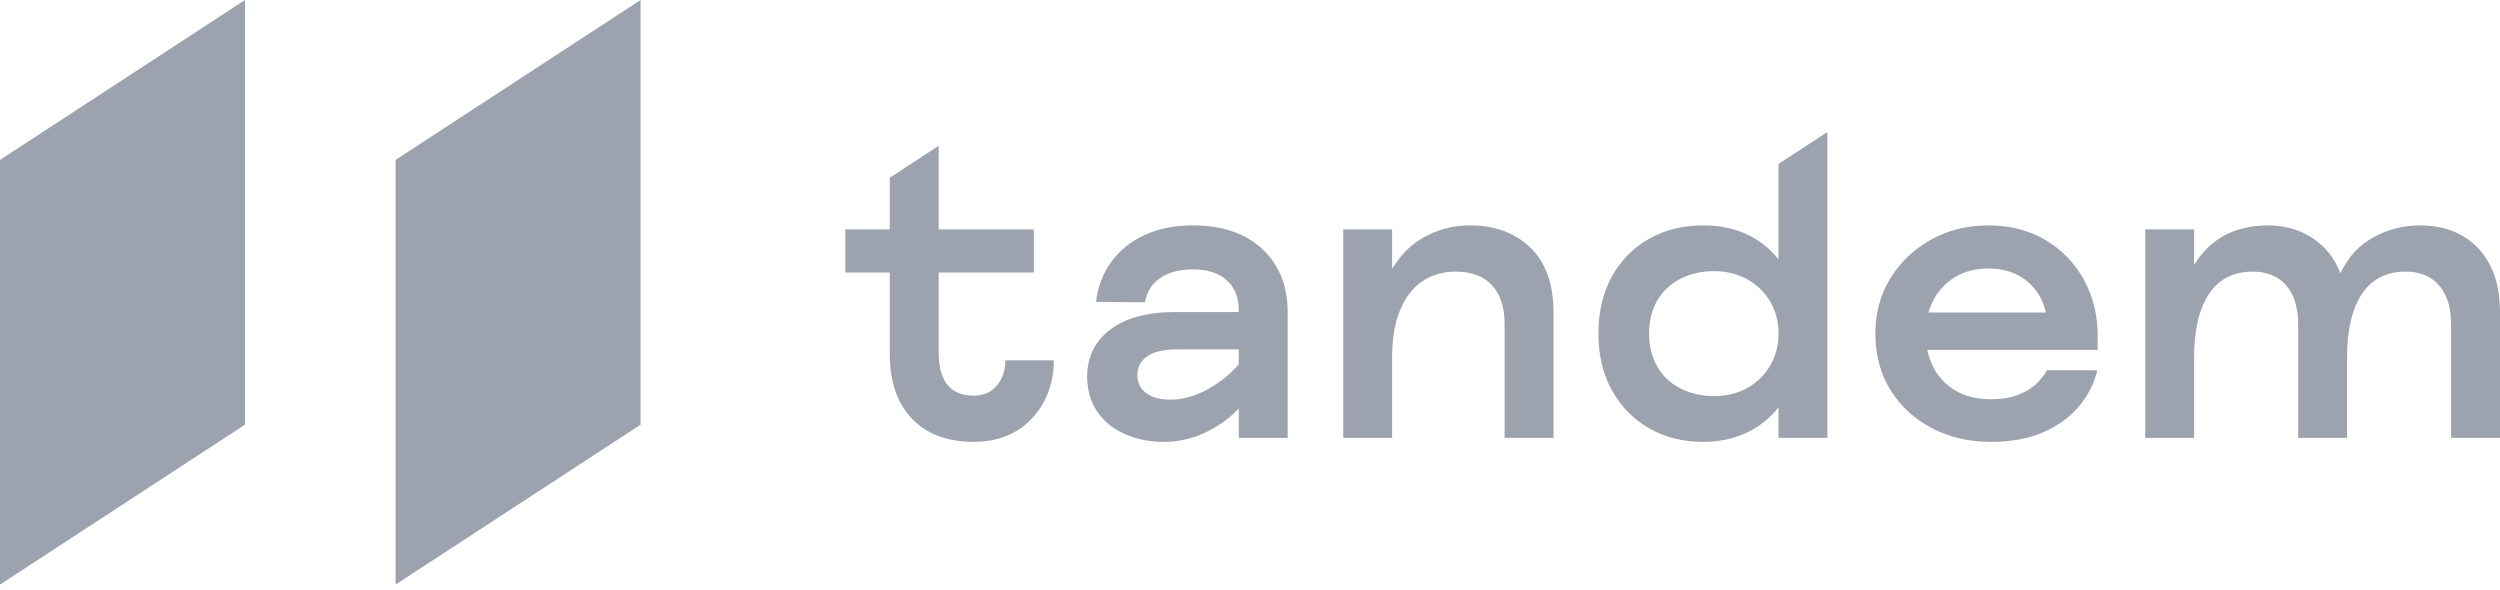
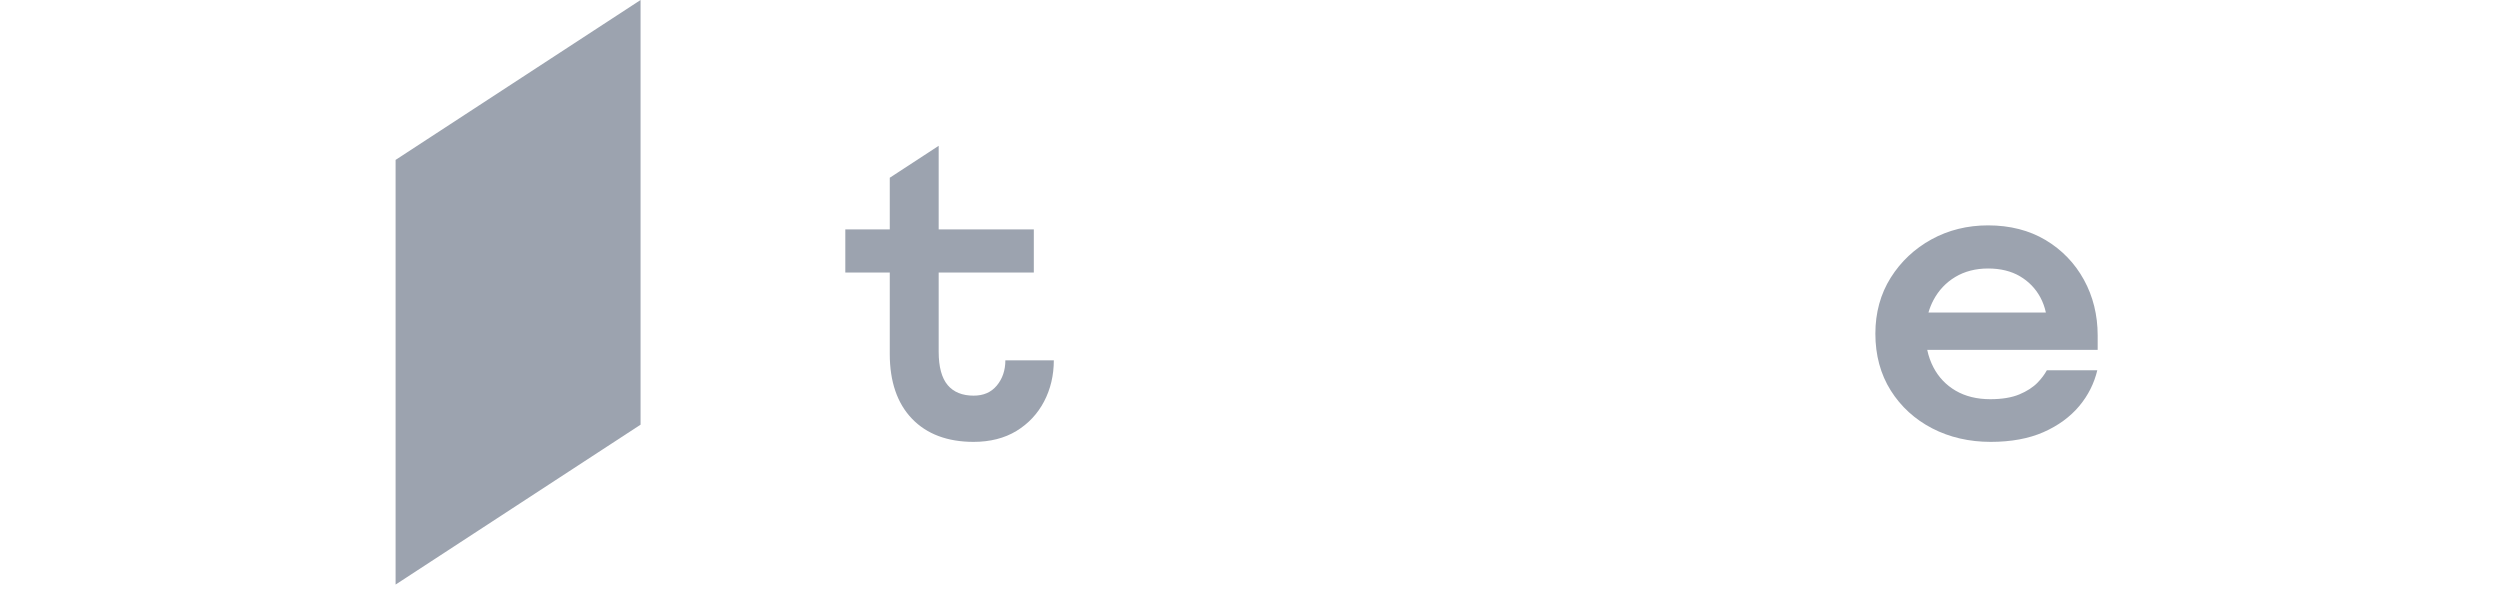
<svg xmlns="http://www.w3.org/2000/svg" width="152.471" height="36" viewBox="0 0 216 51" fill="none" class="primitives__Svg-sc-c4q9ug-0 ggmOYq">
  <path d="M86.863 31.13C86.863 31.989 86.615 32.723 86.126 33.31C85.636 33.898 84.979 34.184 84.117 34.184C83.139 34.184 82.385 33.876 81.877 33.271C81.363 32.66 81.102 31.693 81.102 30.4V23.544H89.322V19.818H81.102V12.598L76.876 15.357V19.818H73.035V23.544H76.876V30.592C76.876 32.973 77.522 34.852 78.796 36.178C80.07 37.505 81.861 38.178 84.117 38.178C85.544 38.178 86.789 37.862 87.817 37.237C88.844 36.613 89.649 35.755 90.209 34.688C90.767 33.623 91.05 32.426 91.05 31.13H86.863Z" fill="#9CA3AF" />
-   <path d="M105.963 32.525C105.184 33.179 104.368 33.682 103.54 34.021C102.715 34.358 101.905 34.529 101.133 34.529C100.22 34.529 99.504 34.332 99.007 33.943C98.512 33.557 98.271 33.064 98.271 32.436C98.271 31.732 98.542 31.196 99.099 30.798C99.661 30.394 100.526 30.189 101.671 30.189H107.029V31.482C106.696 31.86 106.34 32.208 105.963 32.525ZM107.514 20.428C106.308 19.794 104.808 19.472 103.053 19.472C101.504 19.472 100.115 19.748 98.926 20.291C97.732 20.836 96.758 21.613 96.031 22.6C95.303 23.588 94.855 24.76 94.7 26.082L98.922 26.122C99.093 25.192 99.545 24.478 100.266 24.002C100.995 23.52 101.933 23.275 103.053 23.275C104.318 23.275 105.309 23.593 105.997 24.22C106.681 24.843 107.029 25.695 107.029 26.751V26.962H101.478C99.103 26.962 97.227 27.476 95.904 28.488C94.568 29.509 93.904 30.916 93.93 32.669C93.956 33.818 94.268 34.819 94.858 35.645C95.447 36.468 96.254 37.104 97.258 37.534C98.255 37.962 99.365 38.178 100.557 38.178C101.748 38.178 102.891 37.935 103.954 37.456C105.012 36.979 105.929 36.369 106.68 35.644C106.802 35.526 106.919 35.407 107.029 35.288V37.833H111.254V26.905C111.254 25.454 110.932 24.158 110.295 23.054C109.657 21.949 108.722 21.065 107.514 20.428Z" fill="#9CA3AF" />
-   <path d="M127.021 19.472C125.467 19.472 124.028 19.873 122.745 20.664C121.77 21.264 120.945 22.124 120.28 23.227V19.818H116.054V37.833H120.28V30.9C120.28 29.261 120.516 27.87 120.98 26.765C121.442 25.668 122.09 24.836 122.909 24.29C123.729 23.744 124.685 23.467 125.754 23.467C127.141 23.467 128.206 23.866 128.918 24.652C129.635 25.442 129.998 26.575 129.998 28.019V37.833H134.223V26.982C134.223 24.548 133.55 22.667 132.223 21.392C130.897 20.118 129.147 19.472 127.021 19.472Z" fill="#9CA3AF" />
-   <path d="M151.018 33.492C150.184 33.976 149.192 34.222 148.07 34.222C147.021 34.222 146.053 34.001 145.193 33.565C144.337 33.13 143.664 32.495 143.194 31.677C142.721 30.858 142.481 29.898 142.481 28.826C142.481 27.728 142.721 26.762 143.193 25.955C143.664 25.149 144.337 24.521 145.193 24.087C146.053 23.65 147.022 23.428 148.07 23.428C149.193 23.428 150.184 23.675 151.018 24.16C151.85 24.644 152.505 25.293 152.966 26.089C153.426 26.884 153.659 27.779 153.659 28.749V28.902C153.659 29.847 153.426 30.736 152.966 31.544C152.506 32.351 151.85 33.007 151.018 33.492ZM153.659 14.164V22.413C152.985 21.556 152.168 20.878 151.224 20.389C150.044 19.781 148.673 19.472 147.148 19.472C145.418 19.472 143.852 19.859 142.493 20.622C141.132 21.387 140.048 22.483 139.271 23.882C138.496 25.279 138.102 26.942 138.102 28.826C138.102 30.683 138.496 32.333 139.271 33.73C140.048 35.129 141.132 36.232 142.491 37.008C143.85 37.785 145.417 38.179 147.148 38.179C148.673 38.179 150.052 37.857 151.245 37.222C152.176 36.726 152.985 36.049 153.659 35.202V37.833H157.885V11.407L153.72 14.124L153.659 14.164Z" fill="#9CA3AF" />
-   <path d="M215.12 22.866C214.534 21.759 213.715 20.907 212.686 20.334C211.657 19.762 210.466 19.472 209.144 19.472C207.434 19.472 205.878 19.932 204.517 20.839C203.563 21.475 202.791 22.404 202.209 23.611C201.796 22.533 201.175 21.653 200.355 20.982C199.132 19.98 197.643 19.472 195.93 19.472C194.843 19.472 193.806 19.662 192.847 20.038C191.883 20.416 191.025 21.036 190.297 21.881C190.034 22.186 189.793 22.527 189.573 22.903V19.818H185.348V37.833H189.573V30.9C189.573 29.258 189.777 27.865 190.18 26.759C190.577 25.664 191.156 24.832 191.899 24.286C192.641 23.742 193.558 23.467 194.624 23.467C195.857 23.467 196.831 23.865 197.519 24.651C198.21 25.441 198.561 26.574 198.561 28.019V37.833H202.787V30.9C202.787 29.258 202.991 27.865 203.393 26.759C203.791 25.663 204.37 24.831 205.113 24.286C205.855 23.742 206.772 23.467 207.838 23.467C209.071 23.467 210.045 23.865 210.732 24.651C211.423 25.441 211.774 26.574 211.774 28.019V37.833H216V26.982C216 25.355 215.704 23.97 215.12 22.866Z" fill="#9CA3AF" />
  <path d="M167.049 25.931C167.496 25.086 168.132 24.412 168.939 23.928C169.746 23.444 170.698 23.198 171.77 23.198C172.841 23.198 173.768 23.424 174.525 23.871C175.281 24.317 175.871 24.927 176.28 25.682C176.5 26.089 176.661 26.529 176.764 27.001H166.619C166.727 26.625 166.871 26.268 167.049 25.931ZM176.847 31.992C176.653 32.349 176.389 32.705 176.052 33.053C175.658 33.46 175.123 33.805 174.465 34.079C173.807 34.352 172.964 34.491 171.962 34.491C170.814 34.491 169.809 34.245 168.976 33.76C168.144 33.276 167.496 32.596 167.049 31.74C166.804 31.271 166.625 30.765 166.513 30.228H181.239V28.979C181.239 27.224 180.839 25.606 180.05 24.171C179.261 22.735 178.146 21.58 176.736 20.739C175.325 19.899 173.654 19.472 171.77 19.472C169.988 19.472 168.345 19.878 166.884 20.68C165.423 21.482 164.237 22.596 163.359 23.991C162.479 25.389 162.032 27.015 162.032 28.826C162.032 30.686 162.479 32.339 163.359 33.736C164.238 35.134 165.444 36.235 166.945 37.011C168.442 37.786 170.142 38.178 172 38.178C173.753 38.178 175.283 37.897 176.549 37.341C177.817 36.785 178.86 36.023 179.652 35.077C180.419 34.158 180.938 33.12 181.206 31.992H176.847Z" fill="#9CA3AF" />
-   <path d="M21.166 36.692L0 50.507V13.815L21.166 0V36.692Z" fill="#9CA3AF" />
  <path d="M55.345 36.692L34.179 50.507V13.815L55.345 0V36.692Z" fill="#9CA3AF" />
</svg>